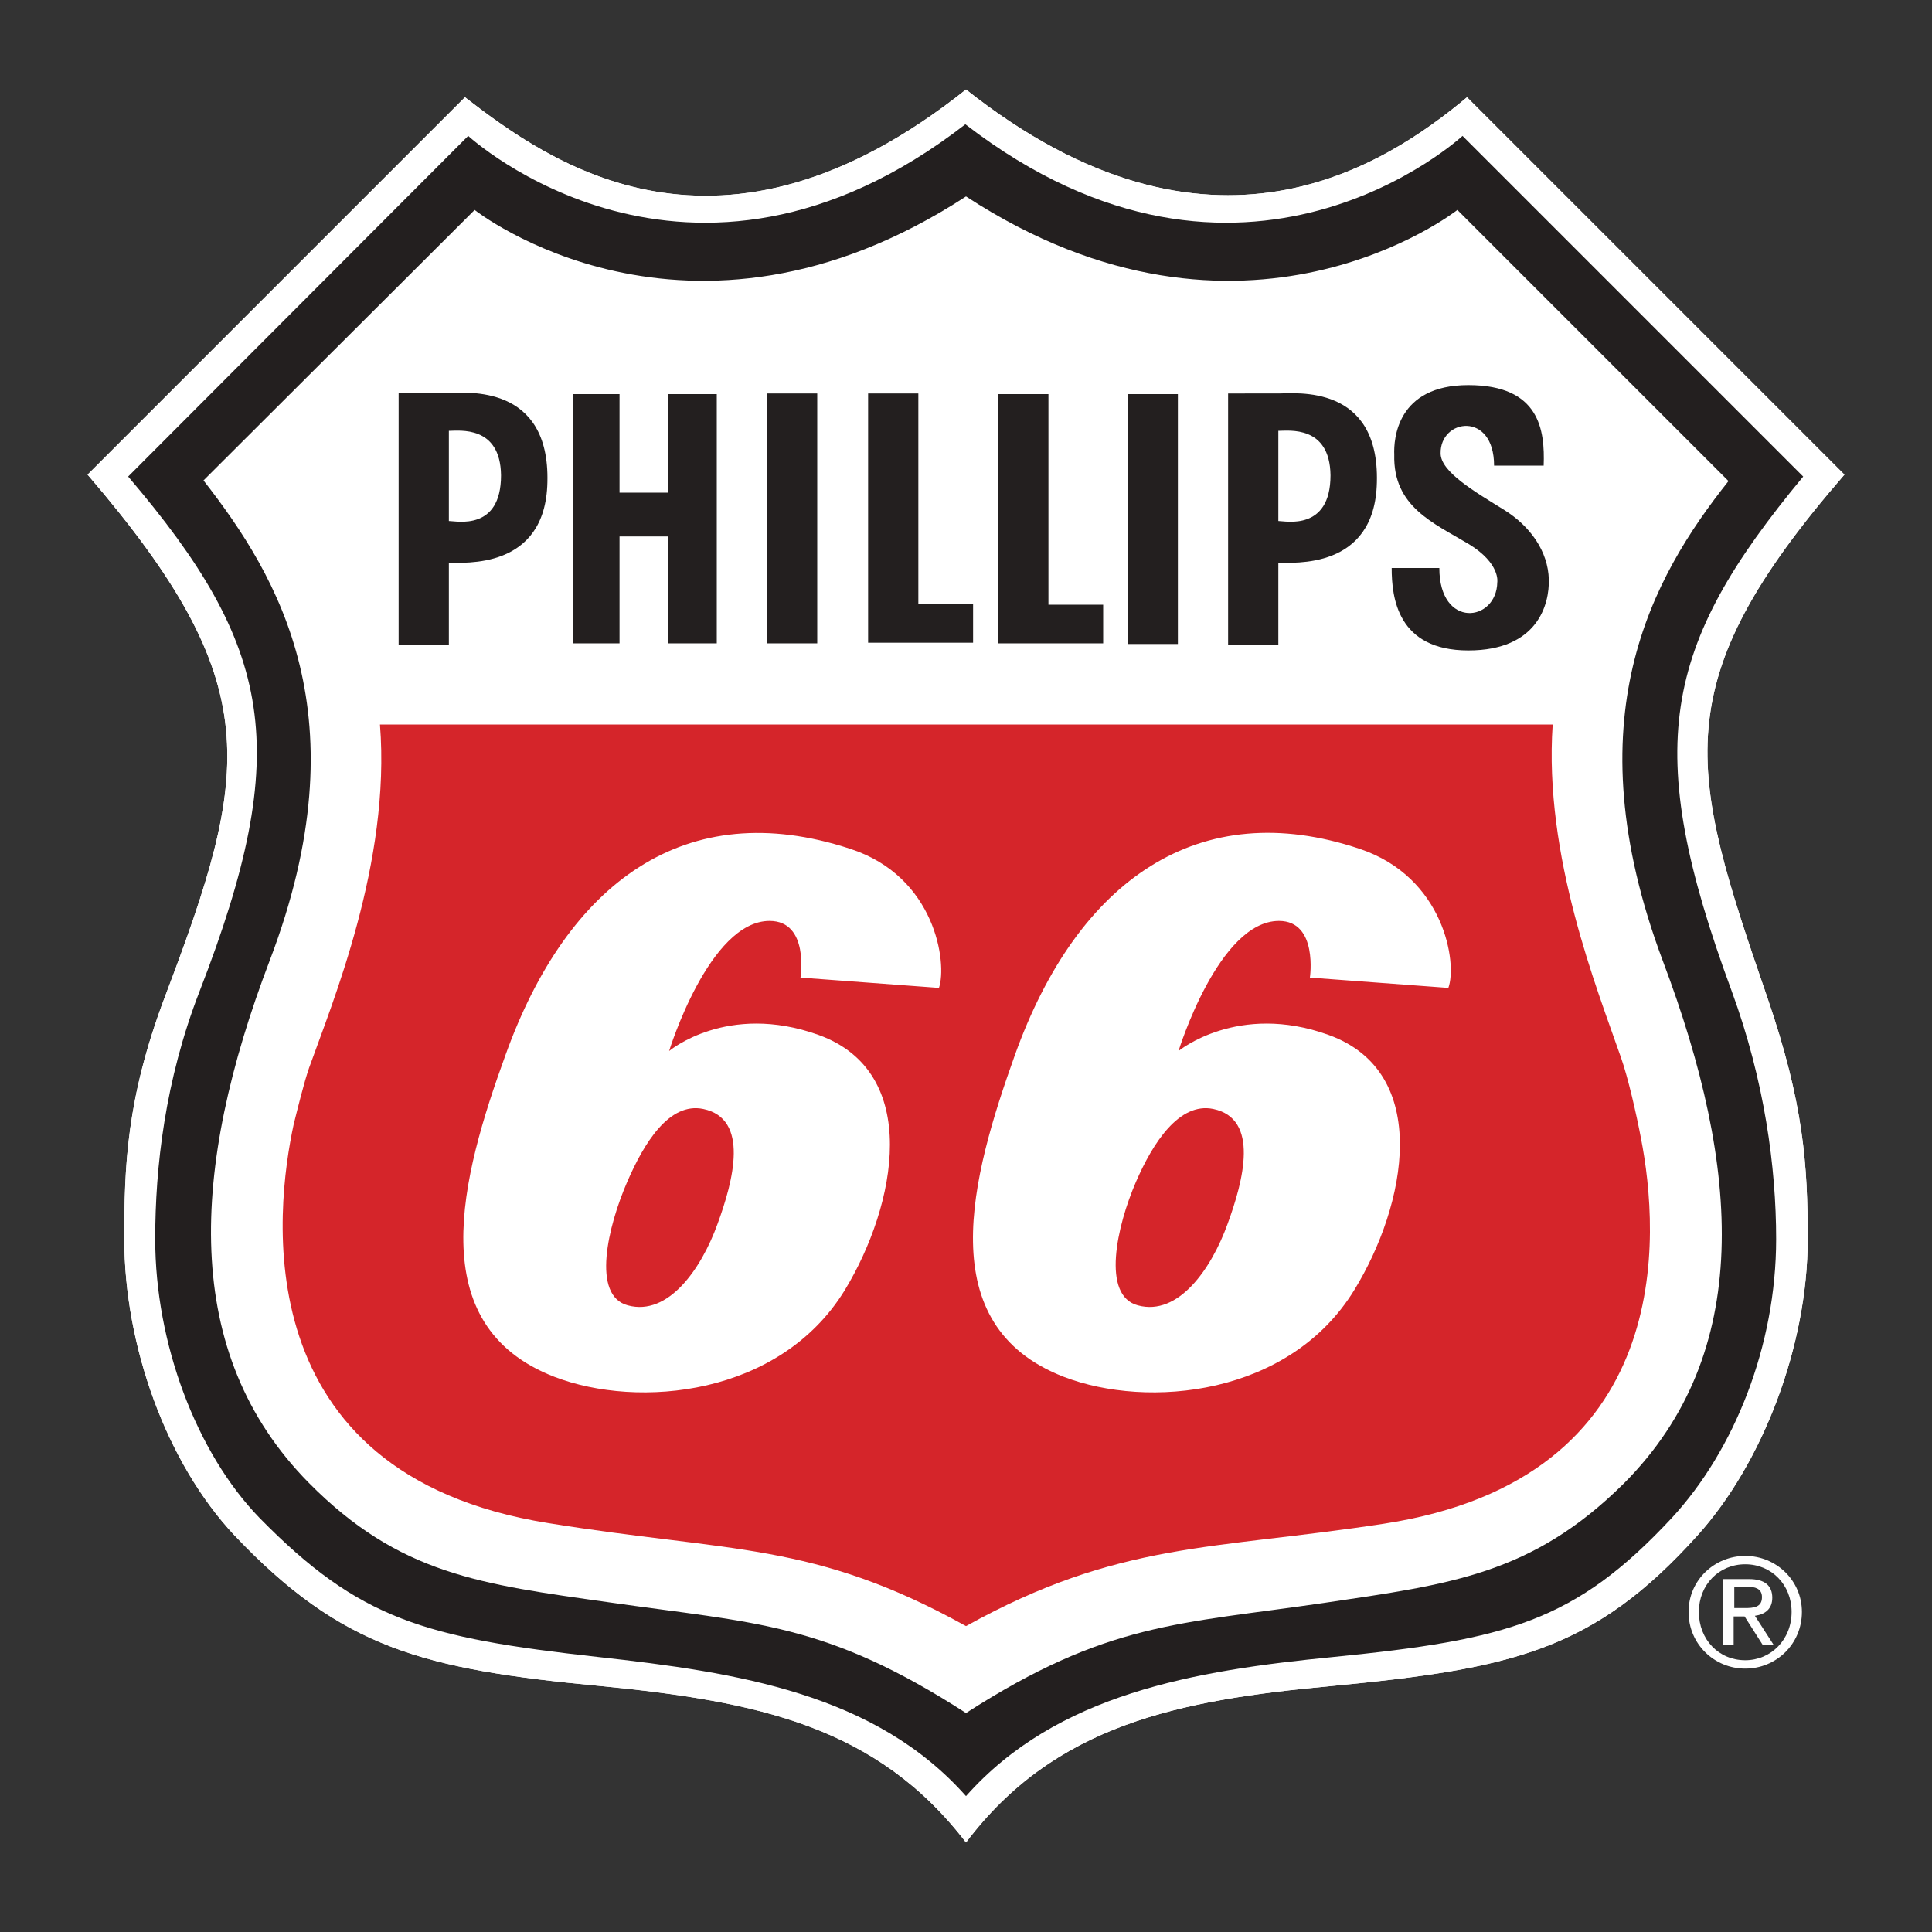
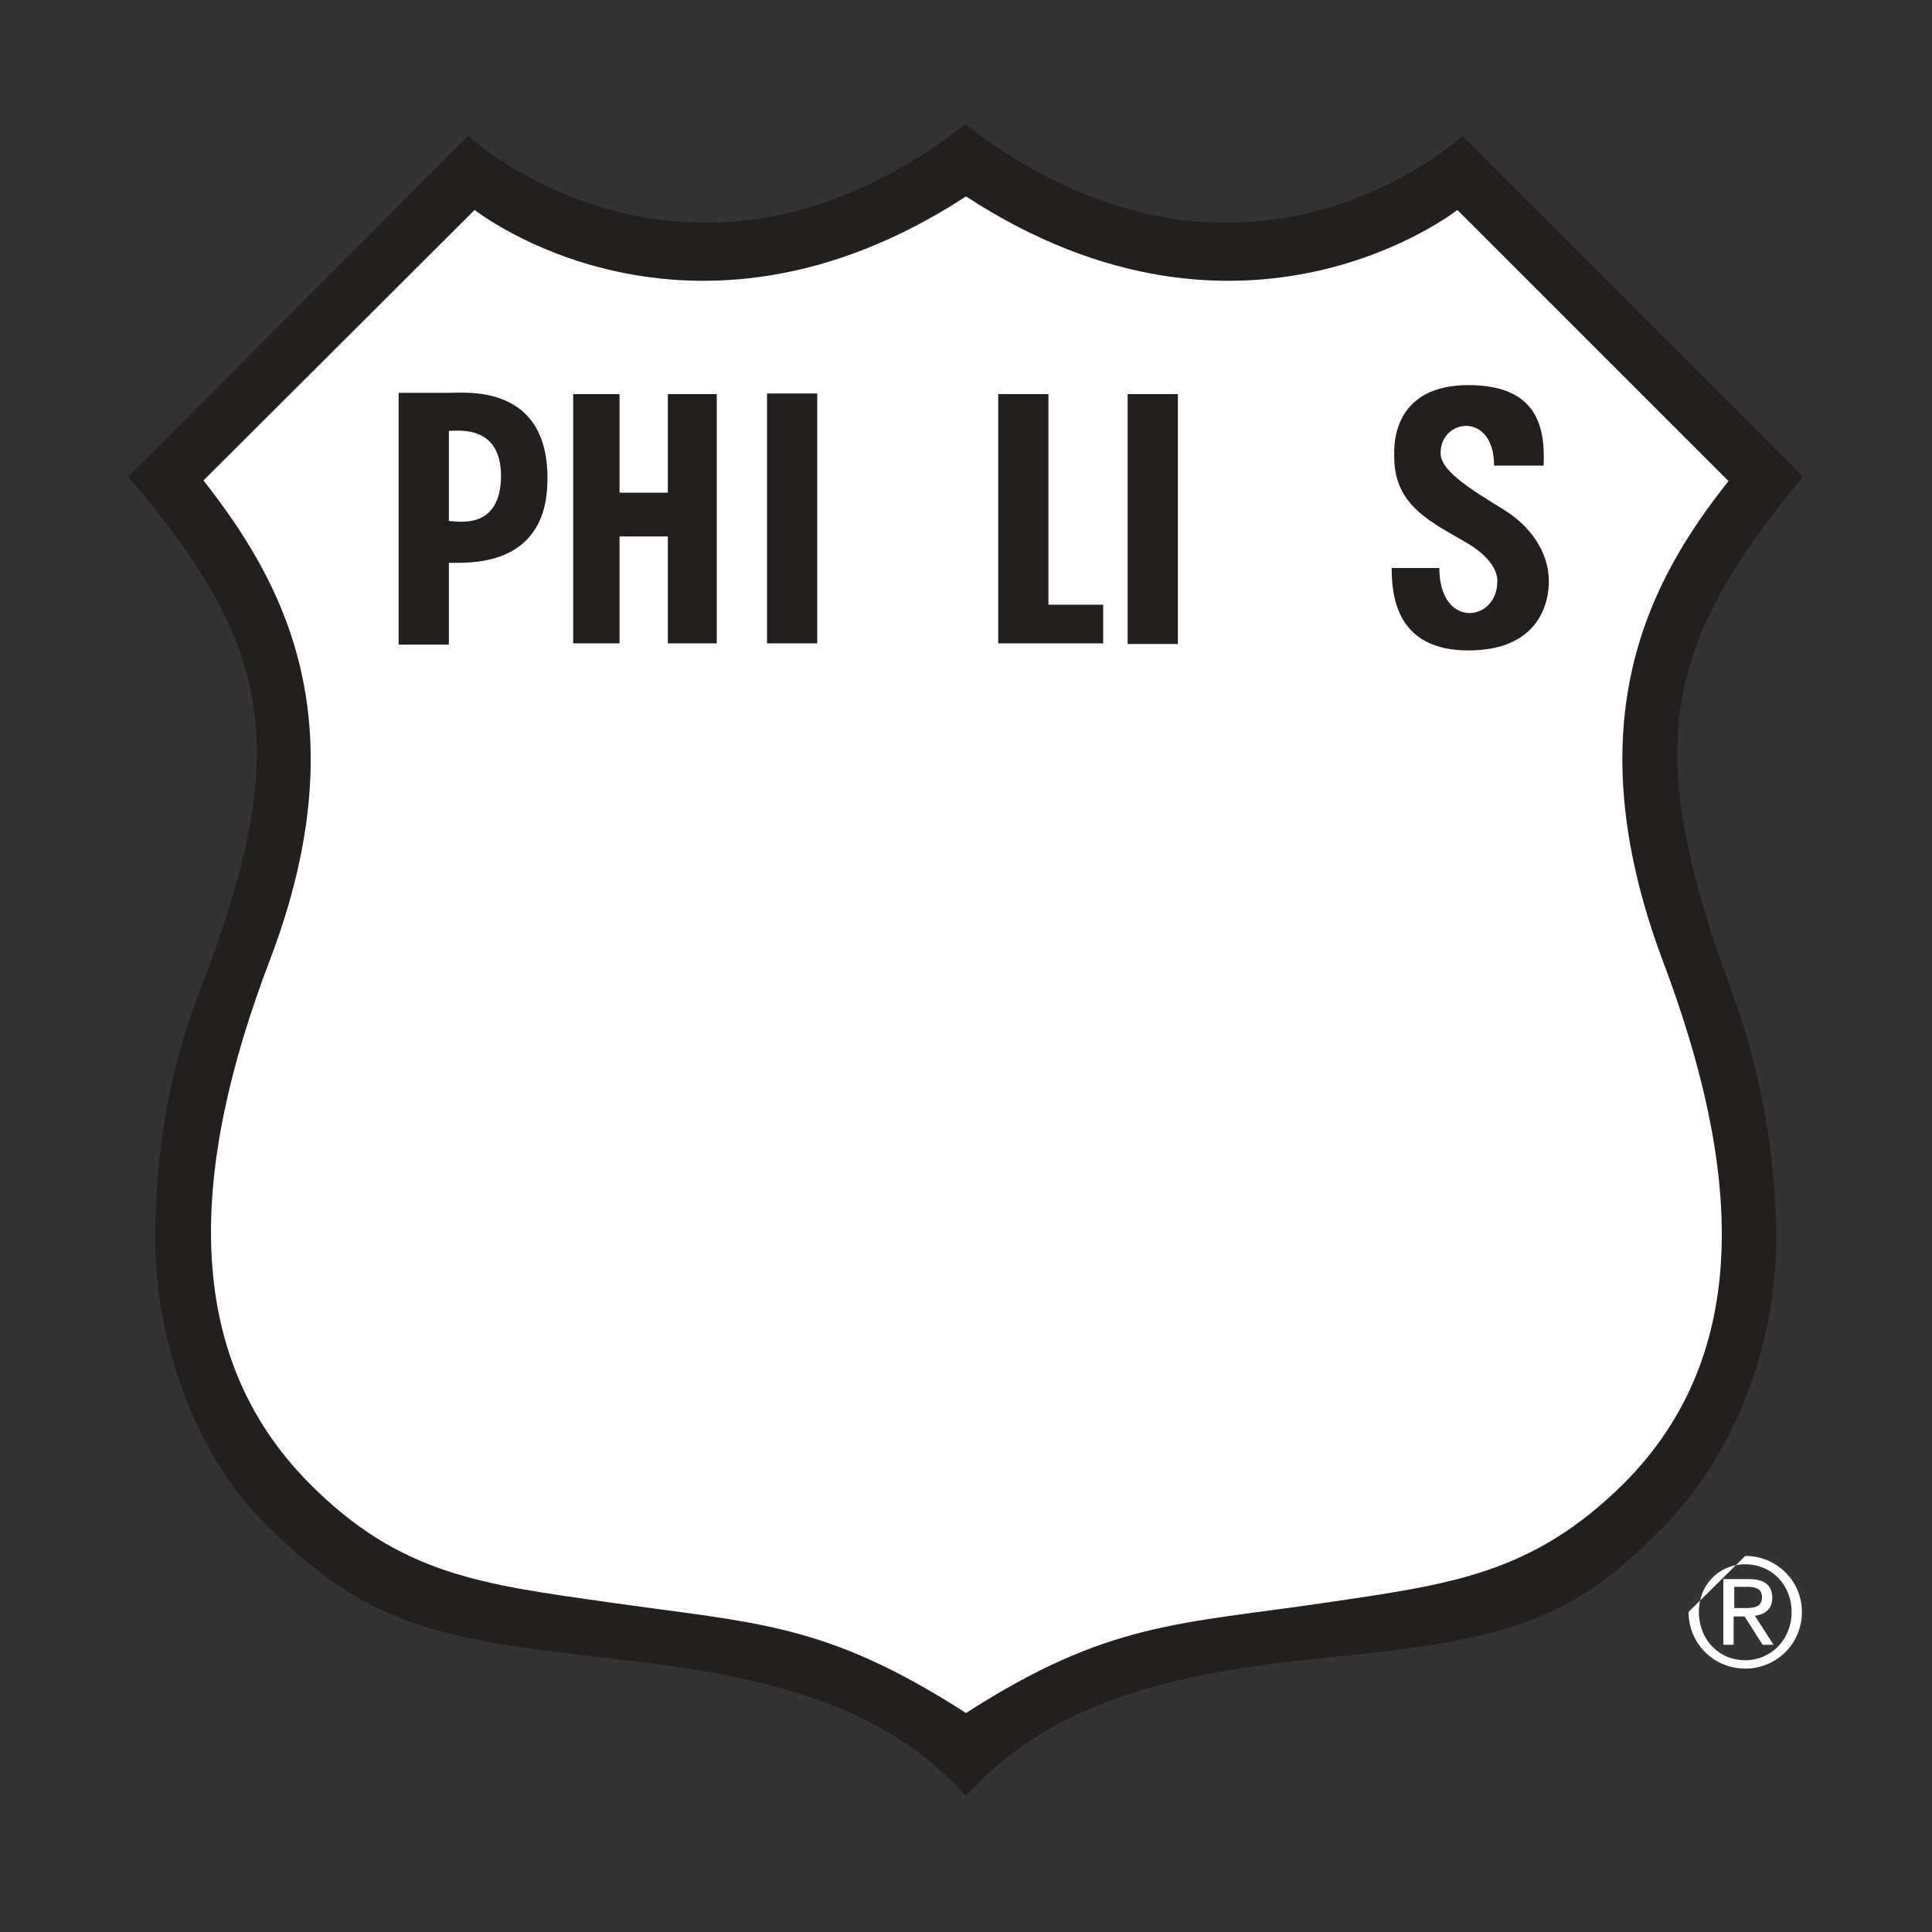
<svg xmlns="http://www.w3.org/2000/svg" version="1.1" id="Capa_1" x="0px" y="0px" viewBox="0 0 300 300" style="enable-background:new 0 0 300 300;" xml:space="preserve">
  <rect x="0" y="0" width="300" height="300" fill="#333333" stroke="none" />
  <style type="text/css">
	.st0{fill:#FFFFFF;}
	.st1{fill:#231F1F;}
	.st2{fill:#D5252A;}
	.st3{fill-rule:evenodd;clip-rule:evenodd;fill:#231F1F;}
	.st4{fill-rule:evenodd;clip-rule:evenodd;fill:#FFFFFF;}
</style>
  <g>
-     <path class="st0" d="M150,286.1c13.8-18.3,33-22.1,56.8-24.3c28.1-2.7,40.7-5.5,56.8-23.4c10.1-11.2,17.1-29.4,17.1-46   c0-11.5-0.6-21-6.3-37.6c-12.2-35.4-16.1-48.7,12-81.1l-58.6-58.6c-12.6,10.5-39.9,28.8-77.8-1.2c-38.2,30.4-64.6,11.4-77.8,1.2   L13.6,73.7c27.9,32.5,25.4,45.8,12,81.1c-6,15.9-6.3,26.4-6.3,37.6c0,16.5,6.5,34.7,17.1,46c16.6,17.5,29.2,20.8,56.8,23.4   C117.8,264.2,136.2,268.1,150,286.1" />
-     <path class="st0" d="M150,286.1c13.8-18.3,33-22.1,56.8-24.3c28.1-2.7,40.7-5.5,56.8-23.4c10.1-11.2,17.1-29.4,17.1-46   c0-11.5-0.6-21-6.3-37.6c-12.2-35.4-16.1-48.7,12-81.1l-58.6-58.6c-12.6,10.5-39.9,28.8-77.8-1.2c-38.2,30.4-64.6,11.4-77.8,1.2   L13.6,73.7c27.9,32.5,25.4,45.8,12,81.1c-6,15.9-6.3,26.4-6.3,37.6c0,16.5,6.5,34.7,17.1,46c16.6,17.5,29.2,20.8,56.8,23.4   C117.8,264.2,136.2,268.1,150,286.1" />
    <path class="st1" d="M150,278.9c14.1-15.9,35.5-19.5,57-21.6c27.1-2.7,37.6-5.5,52.6-21.6c9.7-10.5,16.2-26.7,16.2-43.3   c0-11.1-1.8-24.6-6.9-38.5c-14-37.9-10.8-53.5,11.1-79.9l-52.9-52.9c0,0-34,31.5-77.2-1.8c-43,33.3-77.2,1.8-77.2,1.8L19.9,74   c22.5,26.4,25.7,42.3,11.1,79.9c-5.4,13.9-6.9,27.4-6.9,38.5c0,16.2,6.4,33.2,16.2,43.3c15.5,15.8,25.6,18.6,52.6,21.6   C114.6,259.7,135.9,263,150,278.9" />
    <path class="st0" d="M150,266c21.9-14.1,33-13.8,55.6-17.1c19.6-2.9,32.3-4.4,46.6-18.6c20.1-20.2,18.2-48.8,6-81.1   c-14.1-37.6-1.7-59.5,10.2-74.5l-42.1-42.1c0,0-33.1,26.1-76.3-2.1c-43.3,28.2-76.3,2.1-76.3,2.1L31.6,74.6   c11.7,15,24.7,36.7,10.3,74.5c-12.4,32.5-13.8,61,6,81.1c14.1,14.3,26.8,15.8,46.6,18.6C117.5,252.1,128.1,251.9,150,266" />
-     <path class="st2" d="M150,252.5c23.8-13.2,38.2-11.8,64.9-15.9c45.6-7,42.8-45.1,39.9-59.9c-0.7-3.7-2-9.4-3.1-12.5   c-3.7-10.7-12-31.2-10.6-51.7H59c1.7,21.4-7.4,43.2-11,53.3c-0.8,2.3-1.8,6.4-2.4,8.8c-2.8,13-8,54.3,39.5,61.9   C113.5,241.1,126.2,239.3,150,252.5" />
    <polygon class="st1" points="89,61.2 96.2,61.2 96.2,76.5 103.7,76.5 103.7,61.2 111.3,61.2 111.3,99.9 103.7,99.9 103.7,83.3    96.2,83.3 96.2,99.9 89,99.9  " />
    <rect x="119.1" y="61.1" class="st1" width="7.8" height="38.8" />
    <path class="st1" d="M228,59.8c11.1,0,11.9,7,11.7,12.5H232c0-8.5-8.4-7.3-8.3-1.9c0,2.9,5.4,6,9.9,8.8c4,2.5,6.8,6.4,6.9,10.8   c0.1,3.8-1.7,11-12.5,11c-11,0-11.9-8.2-11.9-12.8h7.4c0,9.5,8.9,8.4,9,2.2c0,0,0.5-2.9-4.4-5.9c-5.5-3.3-11.8-5.8-11.6-13.9   C216.4,68.2,216.9,59.8,228,59.8" />
    <polygon class="st1" points="155,61.2 162.8,61.2 162.8,93.9 171.3,93.9 171.3,99.9 155,99.9  " />
-     <polygon class="st1" points="134.8,61.1 142.6,61.1 142.6,93.8 151.1,93.8 151.1,99.8 134.8,99.8  " />
    <path class="st3" d="M61.9,61v39.1h7.8V87.4c2.2-0.1,15,1.2,15.3-12.5C85.4,59.6,72.4,61,69.7,61H61.9z M69.7,66.9v14   c1.2,0,8.1,1.6,8.1-7.1C77.7,66,71.3,66.9,69.7,66.9" />
-     <path class="st3" d="M190.7,61v39.1h7.8V87.4c2.2-0.1,15,1.2,15.3-12.5c0.4-15.3-12.6-13.8-15.3-13.8H190.7z M198.5,66.9v14   c1.1,0,8.1,1.6,8.1-7.1C206.5,66,200.1,66.9,198.5,66.9" />
    <rect x="175.1" y="61.2" class="st1" width="7.8" height="38.8" />
    <path class="st4" d="M206.3,160.7c16.1,5.8,12.1,26.4,4,39.6c-10.1,16.5-32.1,18.5-45.1,13.5c-20.7-8-14.4-31-7.6-50   c9.8-27.3,28.7-40.3,53.5-32c13.2,4.4,15.2,17.8,13.8,21.6l-21.5-1.6c0,0,1.3-8.8-4.8-8.8c-9.4,0-15.6,20.2-15.6,20.2   S192.2,155.6,206.3,160.7 M176.4,183.5c2.6-6,6.7-12.4,12-11.3c7.2,1.5,4.7,11.1,2.2,17.9c-2.5,6.9-7.6,14.3-13.9,12.6   C171,201.2,173.4,190.4,176.4,183.5 M127.1,160.7c16.1,5.8,12.1,26.4,4.1,39.6c-10.1,16.5-32.1,18.5-45.1,13.5   c-20.7-8-14.5-31-7.6-50c9.6-26.7,27.9-40.4,53.5-32c13.3,4.3,15.1,17.8,13.8,21.6l-21.5-1.6c0,0,1.4-8.8-4.8-8.8   c-9.4,0-15.6,20.2-15.6,20.2S112.9,155.6,127.1,160.7 M97.4,183.5c2.6-6,6.5-12.4,11.8-11.3c7.2,1.5,4.7,11.1,2.2,17.9   c-2.5,6.9-7.6,14.3-13.9,12.6C91.8,201.2,94.4,190.4,97.4,183.5" />
-     <path class="st0" d="M269.2,249.7h1.7c1.4,0,2.7-0.1,2.7-1.7c0-1.4-1.2-1.6-2.2-1.6h-2.1V249.7z M267.6,245.2h4   c2.4,0,3.6,1,3.6,2.9c0,1.8-1.2,2.6-2.7,2.8l2.9,4.5h-1.7l-2.8-4.4h-1.7v4.4h-1.6V245.2z M271,257.8c4,0,7.2-3.2,7.2-7.5   c0-4.2-3.1-7.4-7.2-7.4c-4.1,0-7.2,3.2-7.2,7.4C263.8,254.6,266.9,257.8,271,257.8 M271,241.6c4.8,0,8.8,3.8,8.8,8.7   c0,5-4,8.8-8.8,8.8c-4.8,0-8.8-3.8-8.8-8.8C262.2,245.3,266.3,241.6,271,241.6" />
+     <path class="st0" d="M269.2,249.7h1.7c1.4,0,2.7-0.1,2.7-1.7c0-1.4-1.2-1.6-2.2-1.6h-2.1V249.7z M267.6,245.2h4   c2.4,0,3.6,1,3.6,2.9c0,1.8-1.2,2.6-2.7,2.8l2.9,4.5h-1.7l-2.8-4.4h-1.7v4.4h-1.6V245.2z M271,257.8c4,0,7.2-3.2,7.2-7.5   c0-4.2-3.1-7.4-7.2-7.4c-4.1,0-7.2,3.2-7.2,7.4C263.8,254.6,266.9,257.8,271,257.8 M271,241.6c4.8,0,8.8,3.8,8.8,8.7   c0,5-4,8.8-8.8,8.8c-4.8,0-8.8-3.8-8.8-8.8" />
  </g>
</svg>